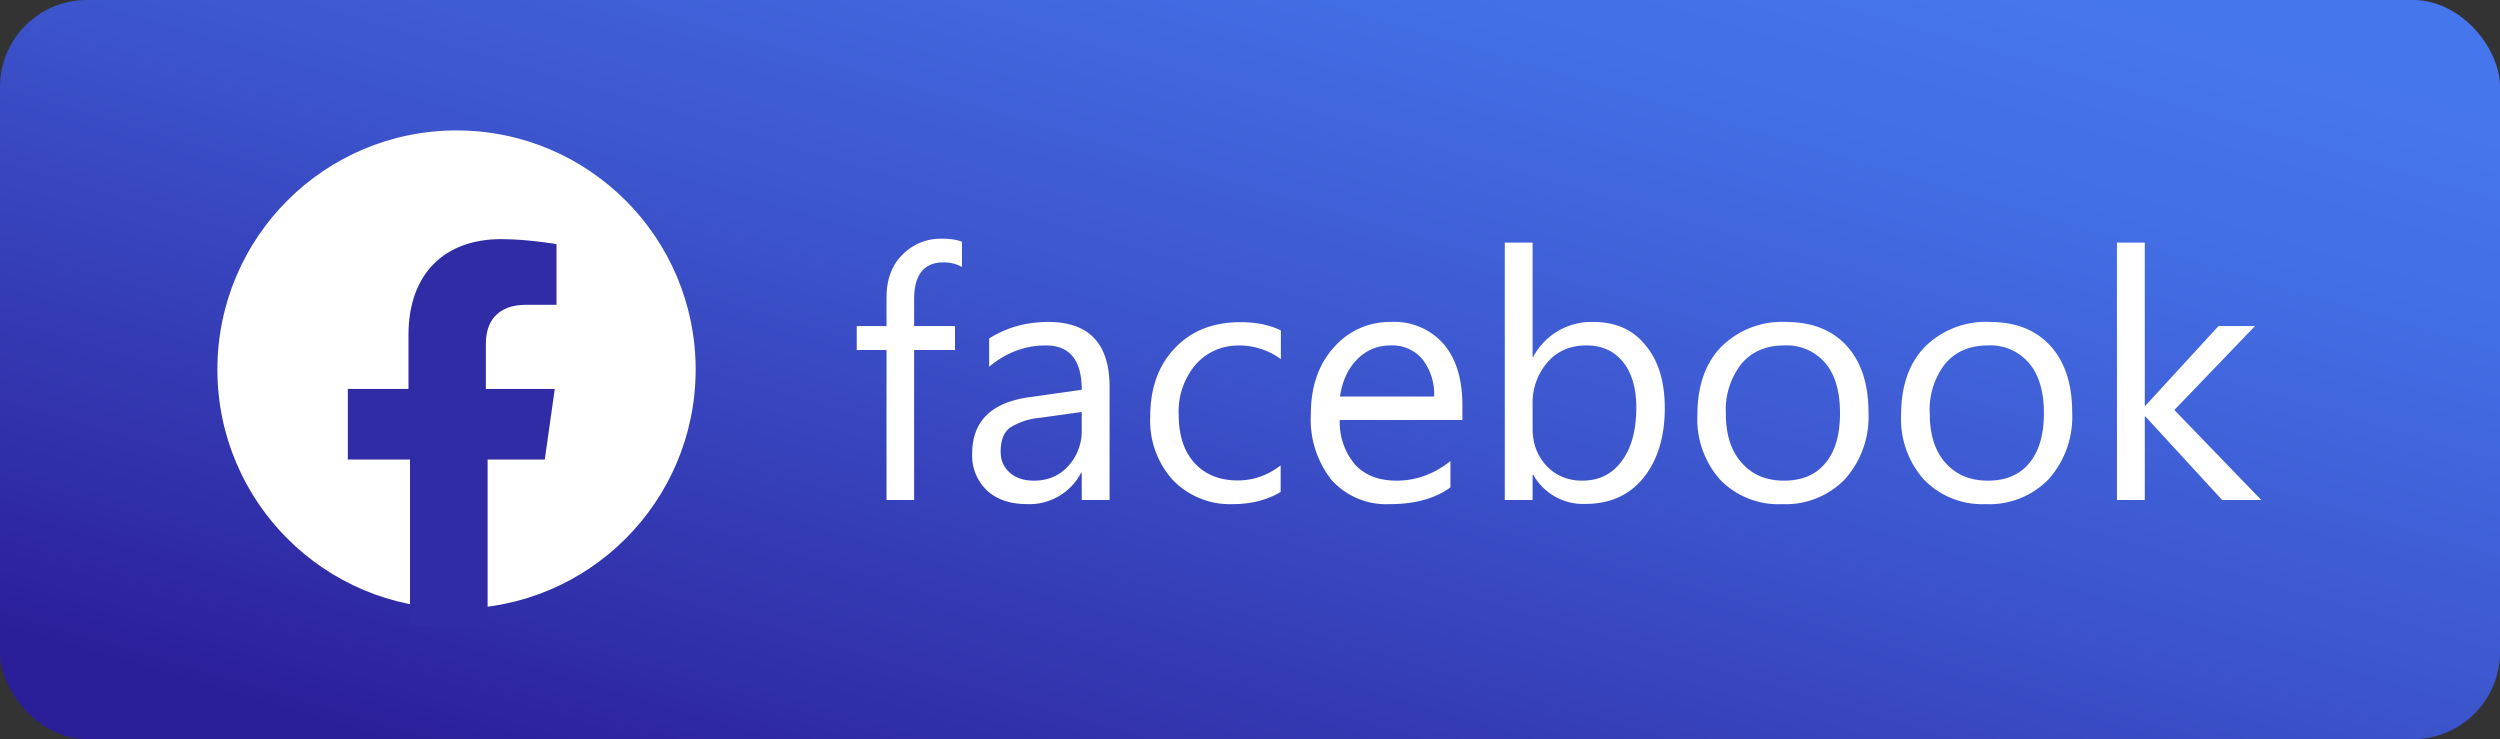
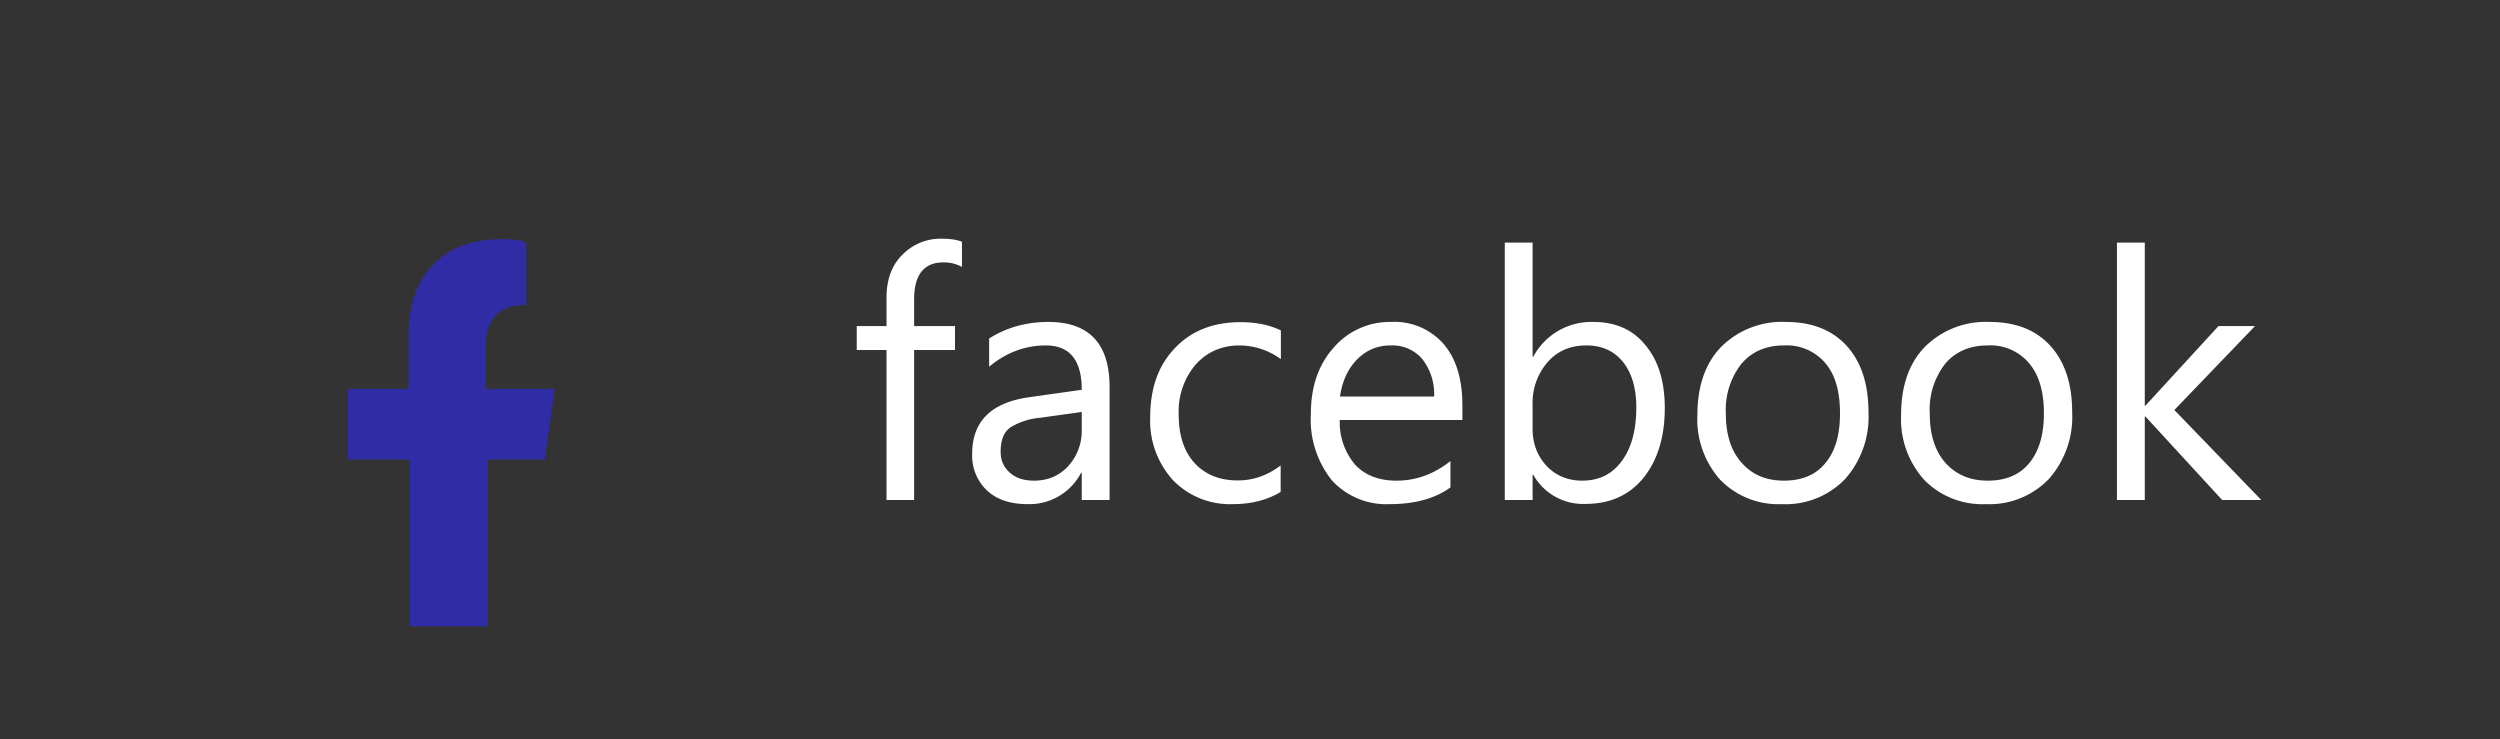
<svg xmlns="http://www.w3.org/2000/svg" width="115" height="34" fill="none">
  <rect width="100%" height="100%" fill="#333333" stroke="none" />
-   <rect width="115" height="34" fill="url(#paint0_linear)" rx="4" />
  <path fill="#fff" d="M44.25 12.28a1.7 1.7 0 00-.85-.21c-.9 0-1.35.57-1.35 1.7V15h1.88v1.1h-1.88V23h-1.27v-6.9h-1.37V15h1.37v-1.3c0-.84.24-1.5.73-1.98a2.45 2.45 0 011.81-.74c.4 0 .7.05.93.14v1.16zM51.04 23h-1.28v-1.25h-.03a2.68 2.68 0 01-2.46 1.44c-.8 0-1.43-.21-1.88-.64a2.2 2.2 0 01-.67-1.68c0-1.49.88-2.36 2.64-2.6l2.4-.34c0-1.36-.55-2.04-1.65-2.04-.96 0-1.83.33-2.61.98v-1.3c.79-.5 1.7-.76 2.72-.76 1.88 0 2.82 1 2.82 2.99V23zm-1.28-4.05l-1.93.27a3.1 3.1 0 00-1.35.44c-.3.21-.45.58-.45 1.12 0 .4.14.71.42.96.28.25.65.37 1.11.37.64 0 1.16-.22 1.57-.66a2.4 2.4 0 00.63-1.7v-.8zm9.15 3.68c-.62.37-1.35.56-2.2.56a3.64 3.64 0 01-2.76-1.11 4.06 4.06 0 01-1.04-2.9c0-1.31.37-2.37 1.13-3.16.75-.8 1.76-1.2 3.02-1.2.7 0 1.33.12 1.86.38v1.32a3.26 3.26 0 00-1.9-.63c-.82 0-1.5.3-2.02.88a3.33 3.33 0 00-.78 2.3c0 .95.24 1.69.73 2.23.5.54 1.16.8 1.99.8.7 0 1.35-.22 1.97-.69v1.22zm8.36-3.31h-5.64a3 3 0 00.71 2.06c.46.49 1.1.73 1.9.73.9 0 1.72-.3 2.48-.9v1.21c-.7.51-1.63.77-2.79.77a3.39 3.39 0 01-2.66-1.09 4.48 4.48 0 01-.97-3.07c0-1.24.35-2.26 1.05-3.04a3.4 3.4 0 012.63-1.18 3 3 0 012.43 1.02c.58.68.86 1.62.86 2.82v.67zm-1.3-1.09a2.6 2.6 0 00-.55-1.72 1.81 1.81 0 00-1.46-.62c-.6 0-1.12.22-1.54.65-.42.43-.68 1-.78 1.7h4.32zm4.56 3.61h-.03V23h-1.28V11.16h1.28v5.25h.03a3.03 3.03 0 012.77-1.6c1.02 0 1.83.36 2.4 1.08.59.71.88 1.67.88 2.88 0 1.33-.33 2.4-.98 3.21-.65.8-1.54 1.2-2.67 1.2a2.63 2.63 0 01-2.4-1.34zm-.03-3.22v1.11c0 .67.21 1.23.64 1.7.43.45.98.68 1.64.68.78 0 1.38-.3 1.82-.9.44-.59.67-1.41.67-2.47 0-.89-.21-1.59-.62-2.1-.41-.5-.97-.75-1.67-.75-.75 0-1.35.26-1.8.78a2.84 2.84 0 00-.68 1.95zm11.47 4.57a3.73 3.73 0 01-2.84-1.12 4.18 4.18 0 01-1.05-2.98c0-1.34.37-2.39 1.1-3.14a3.96 3.96 0 012.98-1.14c1.19 0 2.12.37 2.79 1.1.67.74 1 1.76 1 3.06a4.3 4.3 0 01-1.08 3.07 3.79 3.79 0 01-2.9 1.15zm.1-7.3c-.83 0-1.48.28-1.96.84a3.43 3.43 0 00-.72 2.32c0 .94.24 1.7.73 2.24.48.55 1.13.82 1.94.82.83 0 1.47-.27 1.9-.8.46-.54.68-1.3.68-2.3 0-1-.22-1.77-.67-2.3a2.32 2.32 0 00-1.9-.82zm9.27 7.3a3.73 3.73 0 01-2.83-1.12 4.18 4.18 0 01-1.06-2.98c0-1.34.37-2.39 1.1-3.14a3.96 3.96 0 012.98-1.14c1.2 0 2.12.37 2.79 1.1.67.74 1 1.76 1 3.06a4.3 4.3 0 01-1.08 3.07 3.79 3.79 0 01-2.9 1.15zm.1-7.3c-.83 0-1.48.28-1.96.84a3.43 3.43 0 00-.71 2.32c0 .94.24 1.7.72 2.24.49.55 1.14.82 1.95.82.83 0 1.46-.27 1.9-.8.45-.54.68-1.3.68-2.3 0-1-.23-1.77-.68-2.3a2.32 2.32 0 00-1.9-.82zM104.02 23h-1.8l-3.53-3.84h-.03V23h-1.28V11.16h1.28v7.5h.03l3.36-3.66h1.68l-3.71 3.86 4 4.14z" />
-   <circle cx="21" cy="17" r="11" fill="#fff" />
-   <path fill="#2F2CA6" d="M25.06 21.14l.46-3.25h-3.17V15.8c0-.93.46-1.78 1.86-1.78h1.39v-2.79S24.28 11 23.05 11c-2.56 0-4.26 1.55-4.26 4.41v2.48H16v3.25h2.86v7.67h3.57v-7.67h2.63z" />
+   <path fill="#2F2CA6" d="M25.06 21.14l.46-3.25h-3.17V15.8c0-.93.46-1.78 1.86-1.78v-2.79S24.28 11 23.05 11c-2.56 0-4.26 1.55-4.26 4.41v2.48H16v3.25h2.86v7.67h3.57v-7.67h2.63z" />
  <defs>
    <linearGradient id="paint0_linear" x1="106.684" x2="90.962" y1="2.625" y2="55.805" gradientUnits="userSpaceOnUse">
      <stop stop-color="#4676ED" />
      <stop offset=".185" stop-color="#436DE4" />
      <stop offset=".487" stop-color="#3C55CD" />
      <stop offset=".865" stop-color="#302EA8" />
      <stop offset="1" stop-color="#2B1E99" />
    </linearGradient>
  </defs>
</svg>